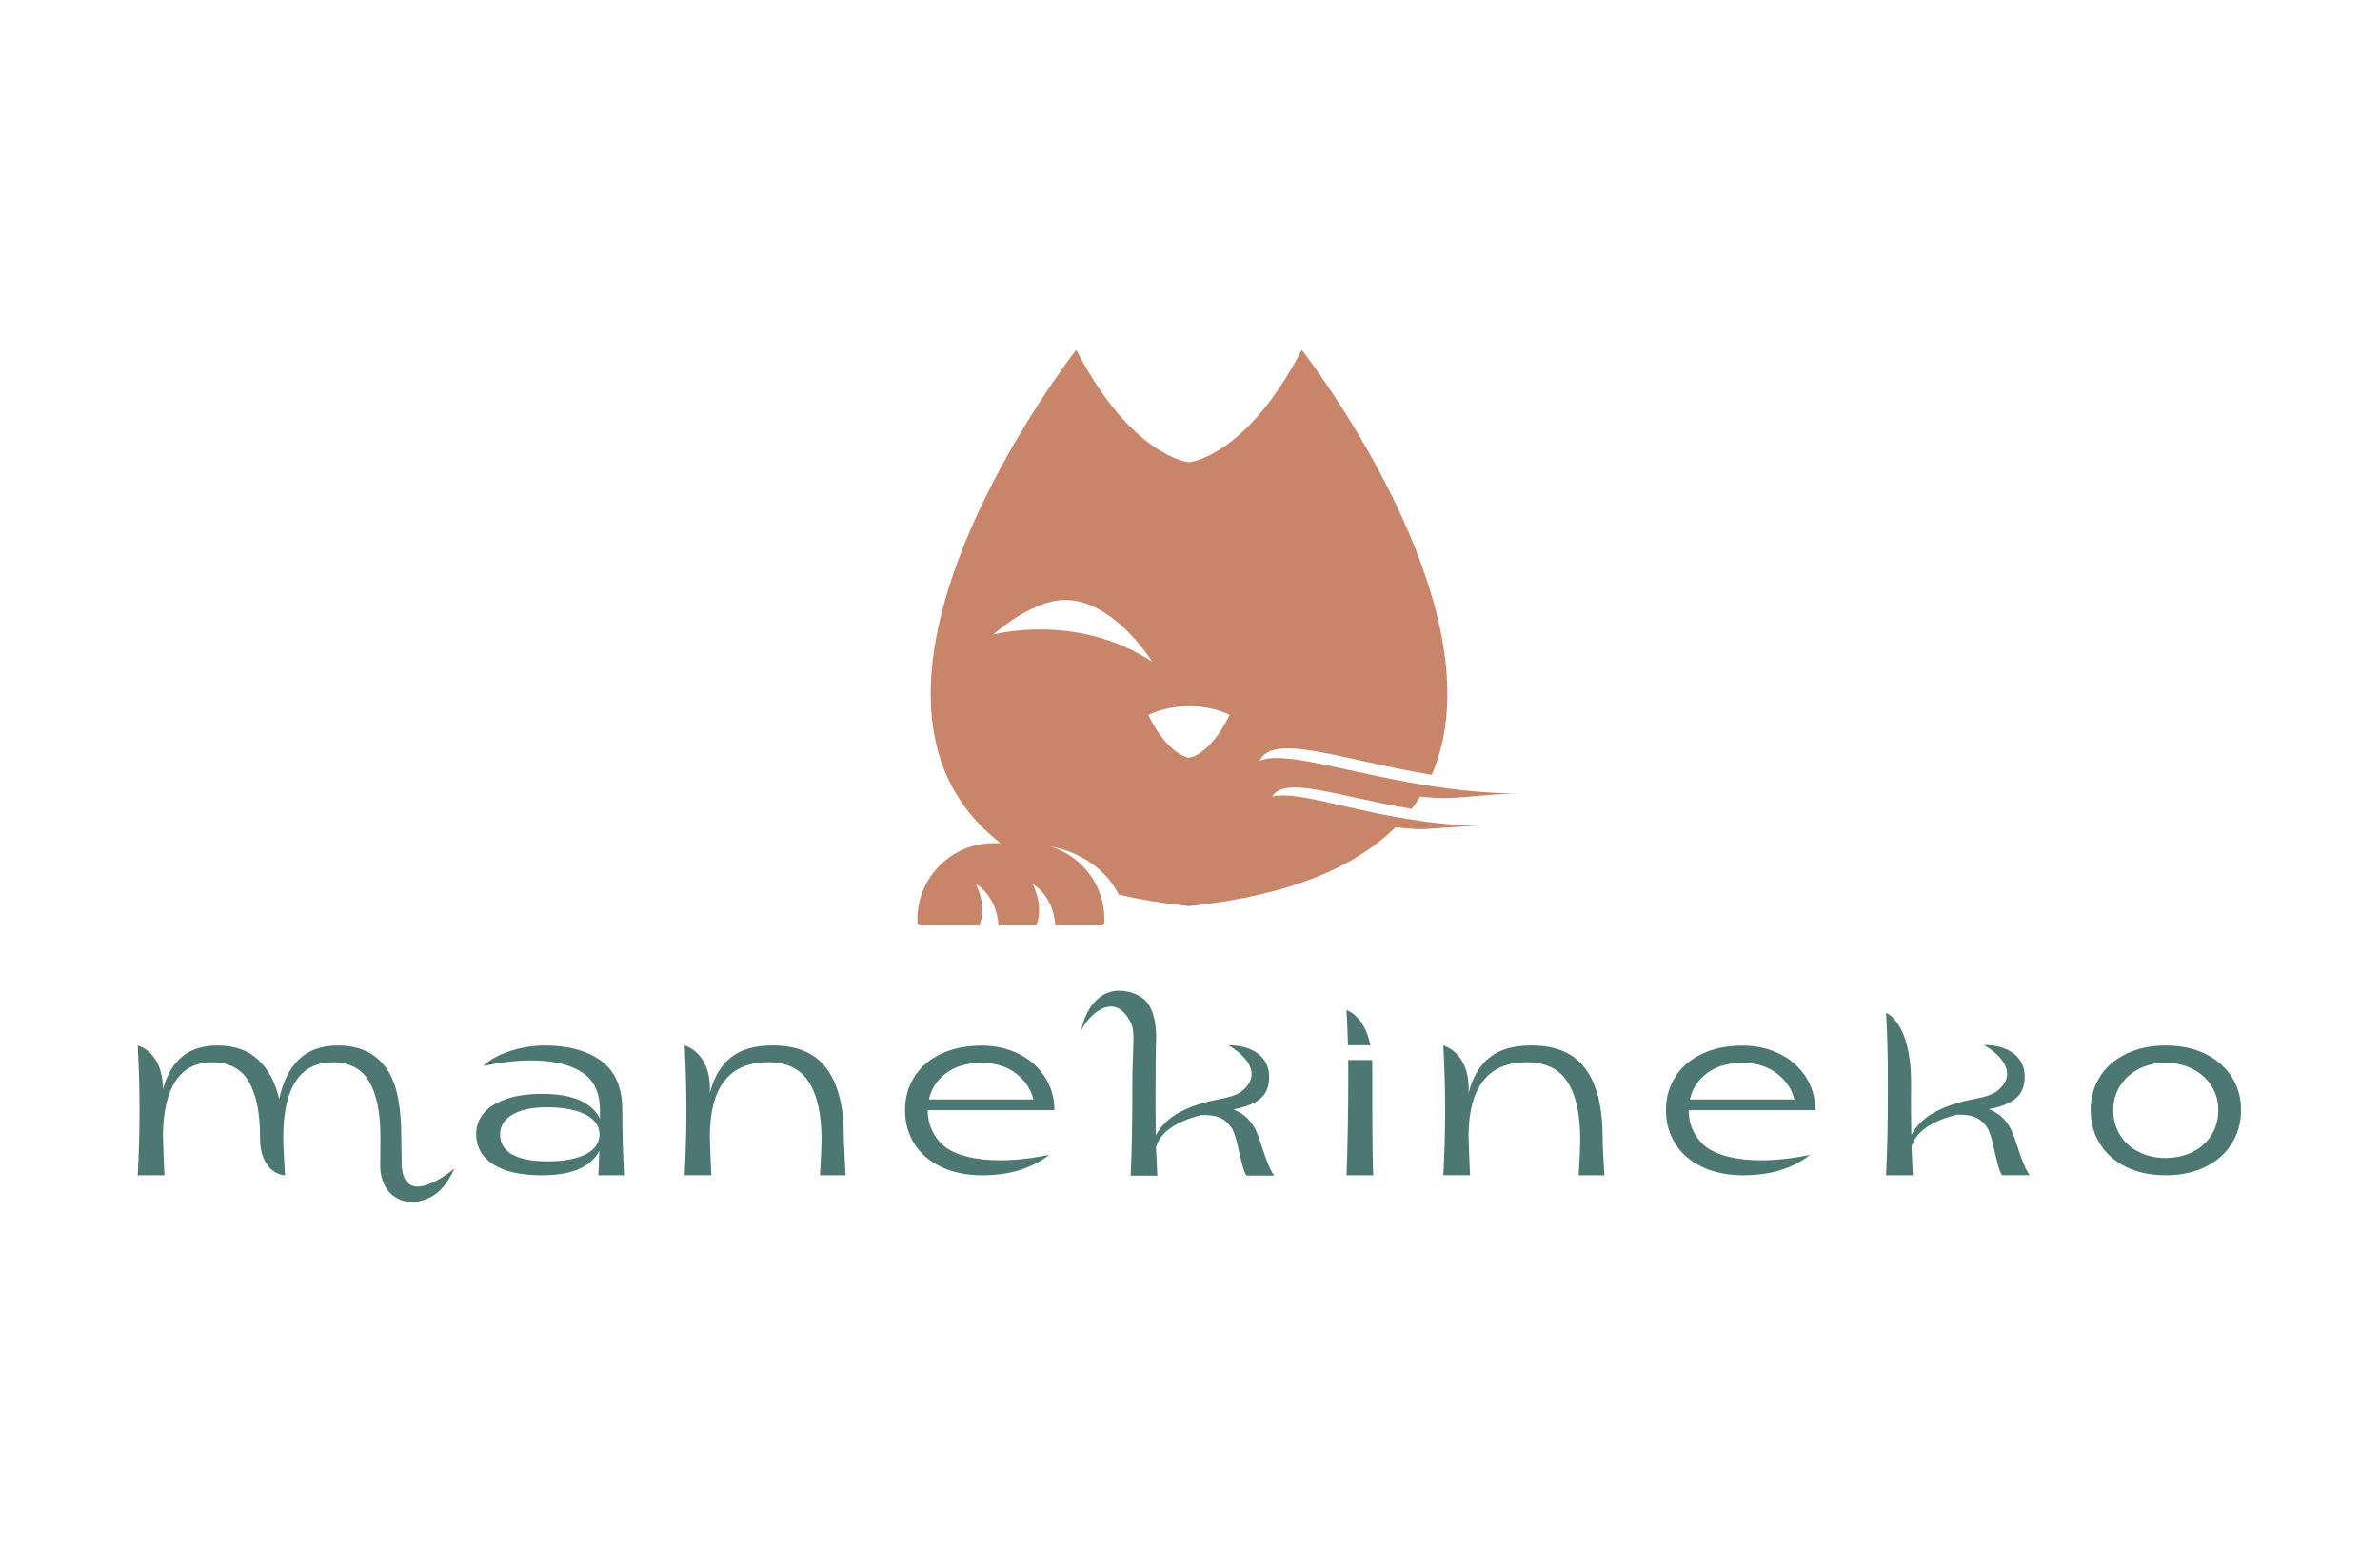
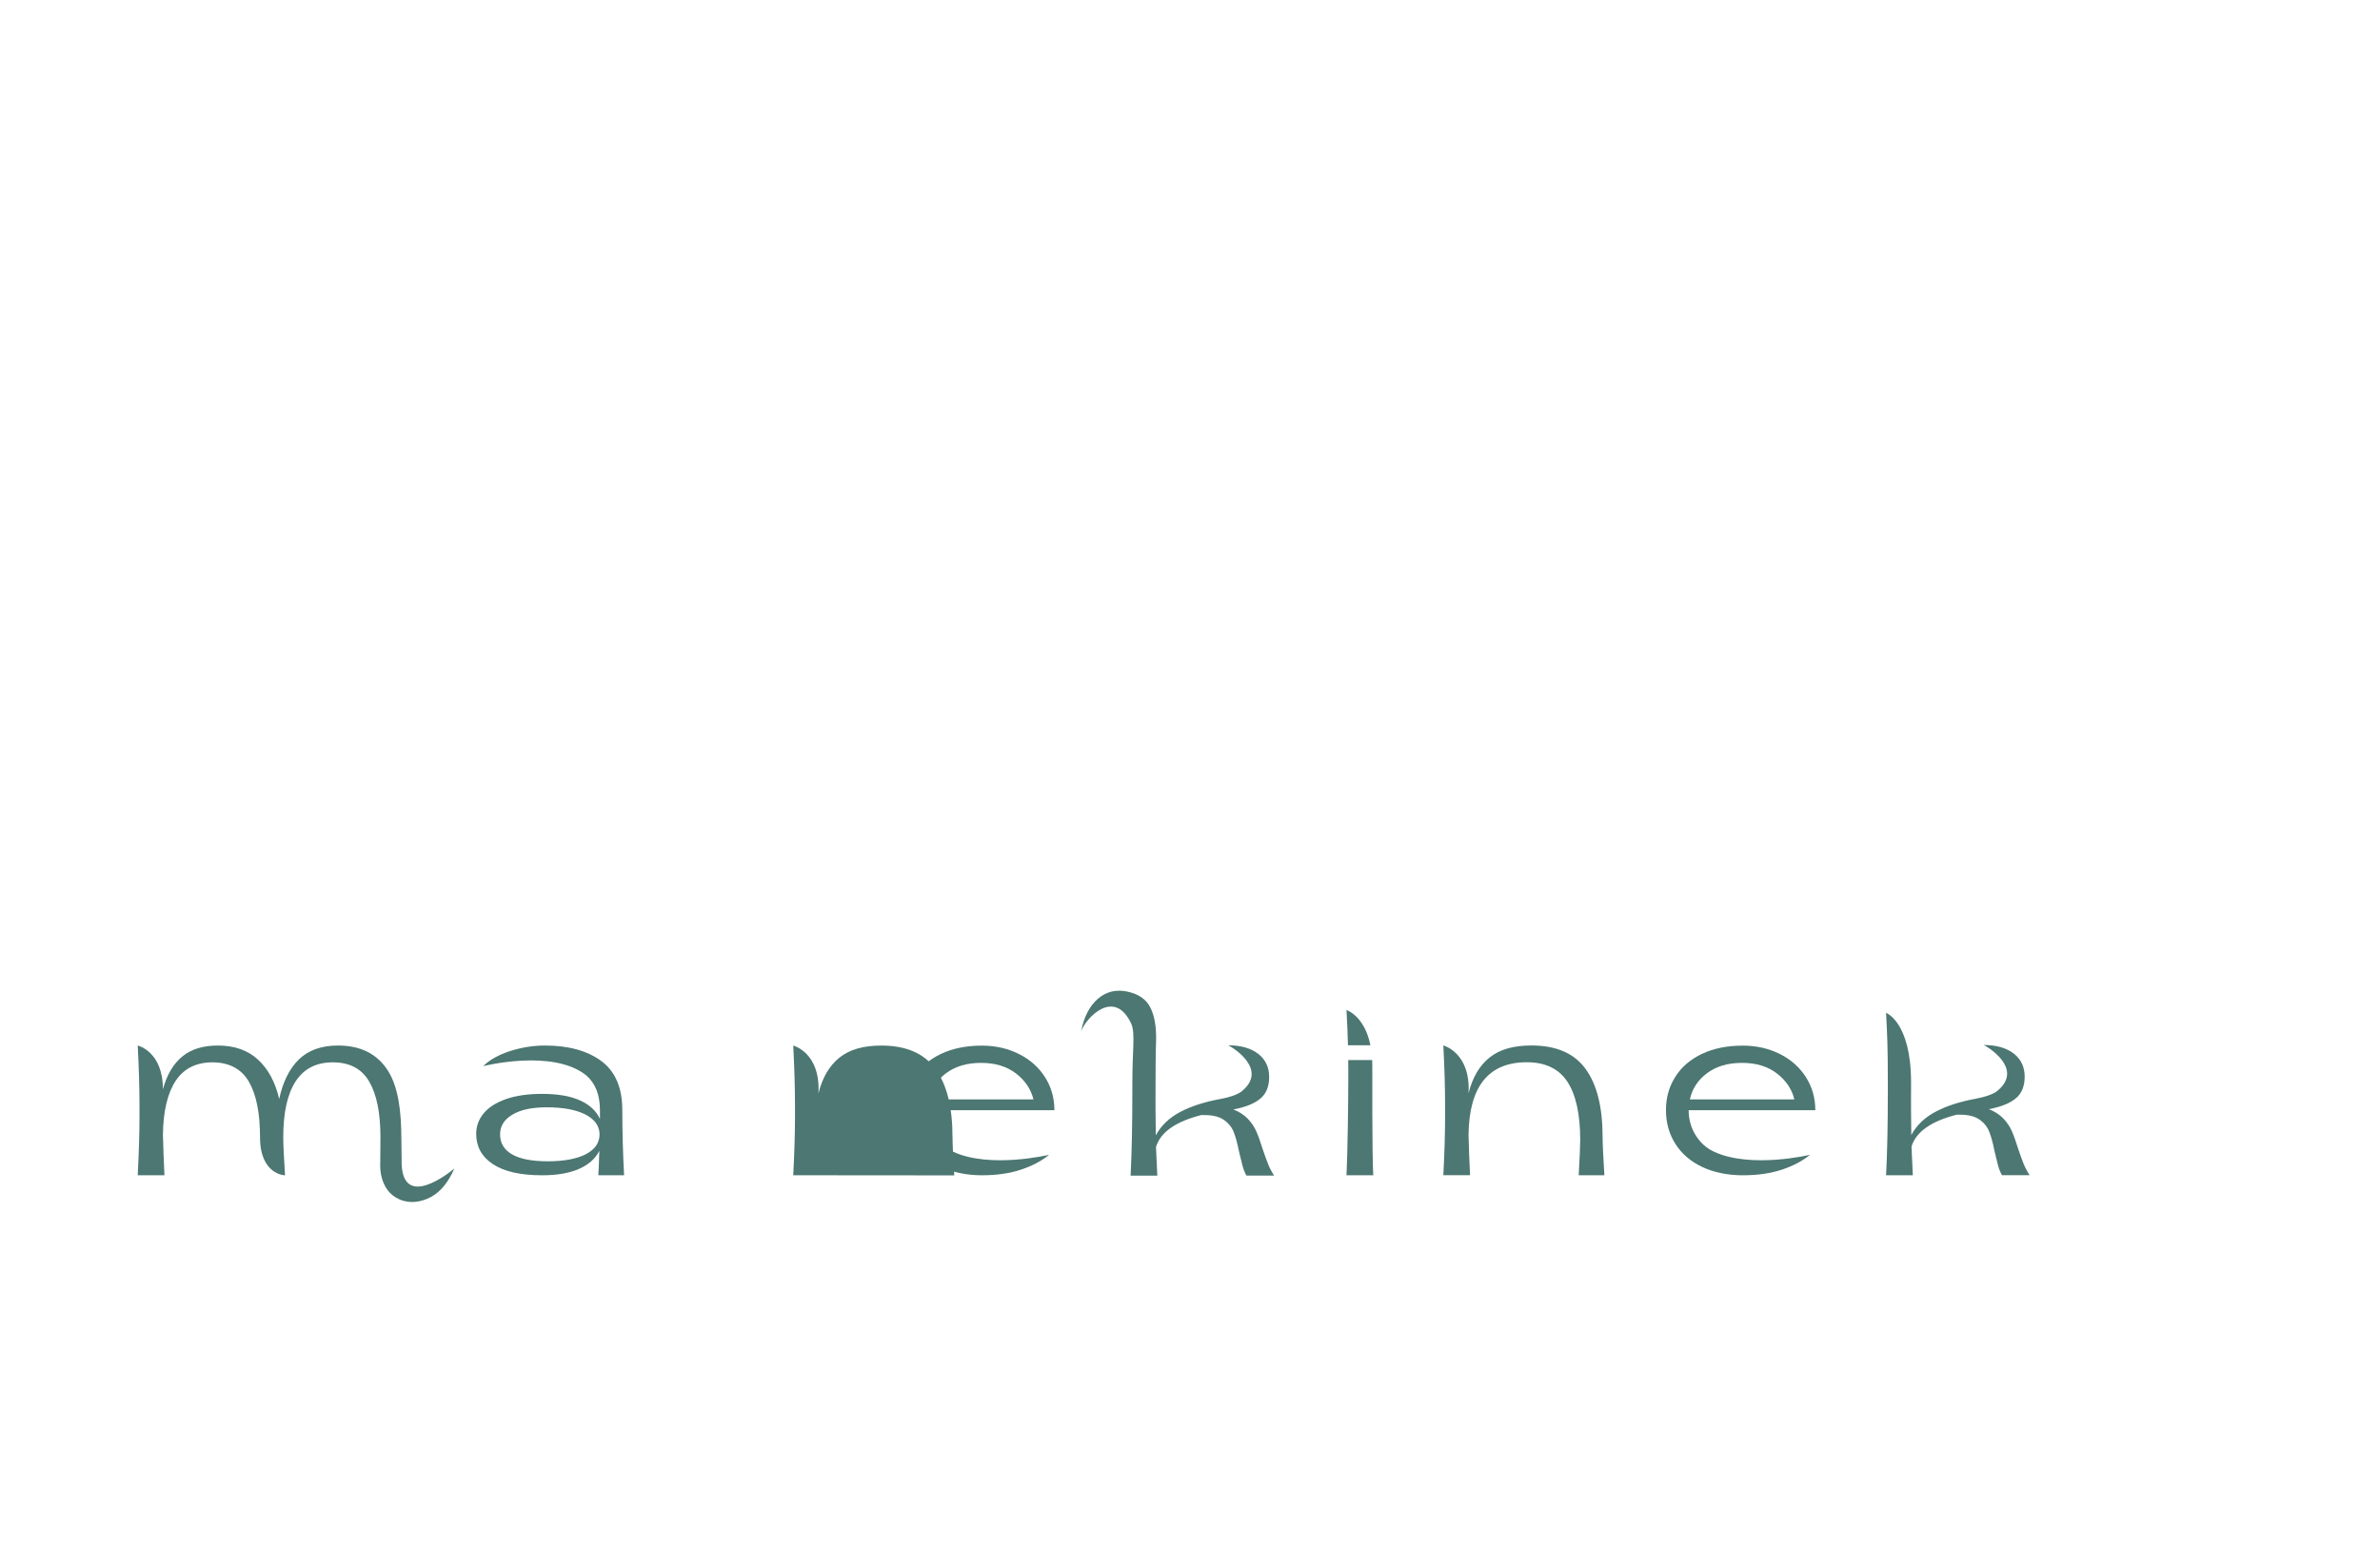
<svg xmlns="http://www.w3.org/2000/svg" xml:space="preserve" width="800px" height="521px" version="1.1" style="shape-rendering:geometricPrecision; text-rendering:geometricPrecision; image-rendering:optimizeQuality; fill-rule:evenodd; clip-rule:evenodd" viewBox="0 0 80000 52114">
  <defs>
    <style type="text/css">
   
    .fil1 {fill:#4C7772;fill-rule:nonzero}
    .fil0 {fill:#C98569;fill-rule:nonzero}
   
  </style>
  </defs>
  <g id="Camada_x0020_1">
    <g id="Camada_1-2">
-       <path class="fil0" d="M47203 27505c-74,-8 -151,-18 -228,-28 -1977,-357 -3489,-886 -4213,-696 419,-719 2198,-5 4693,413 103,-133 195,-272 282,-413 403,41 750,59 1006,46 727,-36 1107,-105 2177,-149 -4138,-69 -7424,-1576 -8584,-1101 470,-952 2680,-49 5791,473 2439,-5581 -4369,-14287 -4369,-14287 -1853,3579 -3758,3777 -3792,3779 -33,-2 -1938,-202 -3791,-3779 0,0 -9044,11571 -2542,16584l-238 0c-1415,0 -2560,1148 -2560,2560l0 102c0,57 46,103 103,103l1987 0c31,-131 251,-601 -126,-1394 0,0 698,370 762,1394l1274 0c31,-131 251,-601 -126,-1394 0,0 698,370 762,1394l1548 0c57,0 103,-46 103,-103l0 -102c0,-1156 -767,-2134 -1820,-2452 1053,192 1910,811 2300,1622 714,165 1499,296 2362,388l0 0c0,0 0,0 0,0 0,0 0,0 0,0l0 0c3419,-359 5614,-1332 6944,-2654 395,46 734,72 975,61 593,-25 904,-79 1777,-108 -875,-20 -1705,-123 -2467,-251 2,-3 5,-8 10,-10l0 2zm-13826 -6169c0,0 1250,-1132 2382,-1165 1651,-49 2975,2079 2975,2079 -2559,-1679 -5357,-914 -5357,-914zm6587 4141c0,0 -698,-77 -1366,-1440 385,-185 860,-295 1374,-295 513,0 980,108 1363,290 -670,1368 -1358,1443 -1369,1445l-2 0z" />
      <path class="fil1" d="M20107 39512c10,-172 23,-444 33,-822 -130,262 -359,465 -685,609 -326,143 -739,213 -1240,213 -724,0 -1273,-124 -1651,-373 -377,-249 -564,-587 -564,-1021 0,-257 84,-485 251,-688 167,-203 419,-362 752,-480 334,-116 737,-175 1210,-175 523,0 949,72 1273,218 326,147 549,352 675,622l0 -291c0,-513 -151,-901 -457,-1168 -1130,-911 -3468,-313 -3468,-313 210,-210 511,-380 901,-506 390,-125 783,-187 1176,-187 793,0 1424,175 1894,521 470,347 706,899 706,1651 0,714 21,1443 59,2190l-873 0 8 0zm-416 -711c306,-160 457,-383 457,-668 -5,-285 -167,-508 -482,-667 -316,-160 -747,-239 -1297,-239 -495,0 -880,82 -1155,249 -275,164 -411,385 -411,660 0,297 136,521 406,675 269,154 672,231 1201,231 529,0 973,-80 1279,-239l2 -2z" />
-       <path class="fil1" d="M27559 39512c34,-593 52,-989 52,-1189 0,-860 -144,-1512 -429,-1951 -285,-439 -742,-660 -1368,-660 -1289,0 -1941,817 -1959,2447 10,428 28,878 52,1350l-899 0c38,-742 59,-1402 59,-1984l0 -367c0,-593 -21,-1264 -59,-2011 0,0 924,239 847,1608 131,-524 365,-925 701,-1197 336,-274 806,-410 1412,-410 832,0 1440,261 1823,788 382,523 572,1288 572,2292 0,216 21,644 59,1284l-863 0z" />
+       <path class="fil1" d="M27559 39512l-899 0c38,-742 59,-1402 59,-1984l0 -367c0,-593 -21,-1264 -59,-2011 0,0 924,239 847,1608 131,-524 365,-925 701,-1197 336,-274 806,-410 1412,-410 832,0 1440,261 1823,788 382,523 572,1288 572,2292 0,216 21,644 59,1284l-863 0z" />
      <path class="fil1" d="M35269 38818c-247,206 -560,373 -940,501 -382,128 -824,193 -1325,193 -500,0 -983,-95 -1373,-283 -390,-187 -691,-446 -899,-778 -207,-331 -313,-706 -313,-1129 0,-424 106,-791 313,-1119 208,-332 509,-588 899,-773 390,-185 847,-277 1373,-277 457,0 871,95 1245,282 373,187 665,447 876,778 210,331 316,701 316,1111l-4259 0c0,303 74,575 223,822 149,246 354,449 637,577 1252,576 3229,98 3229,98l-2 -3zm-3461 -2744c-311,229 -506,524 -585,888l3514 0c-85,-346 -282,-639 -590,-875 -308,-236 -698,-354 -1171,-354 -472,0 -857,113 -1168,341l0 0z" />
-       <path class="fil1" d="M71470 39229c-382,-187 -675,-449 -880,-783 -206,-333 -308,-708 -308,-1124 0,-416 102,-788 308,-1117 205,-328 498,-585 880,-773 383,-187 827,-282 1335,-282 509,0 953,95 1335,282 383,188 678,447 886,773 208,329 313,701 313,1117 0,416 -105,791 -313,1124 -208,334 -503,596 -886,783 -382,188 -826,283 -1335,283 -508,0 -952,-95 -1335,-283zm2249 -506c267,-136 478,-328 629,-572 152,-244 226,-521 226,-829 0,-308 -74,-565 -226,-809 -151,-241 -362,-434 -634,-572 -272,-139 -575,-211 -911,-211 -337,0 -640,70 -906,211 -268,138 -478,331 -629,572 -152,242 -226,511 -226,809 0,298 74,585 223,829 149,246 357,436 624,572 267,137 572,206 914,206 341,0 647,-69 914,-206l2 0z" />
      <path class="fil1" d="M68030 39132c-54,-134 -115,-303 -184,-509 -75,-238 -144,-436 -211,-590 -67,-154 -162,-295 -287,-429 -126,-131 -288,-236 -488,-315 398,-75 701,-193 901,-360 203,-164 303,-411 303,-734 0,-324 -123,-583 -367,-775 -247,-190 -583,-288 -1009,-288 133,62 1386,816 428,1566 -154,103 -385,182 -693,239 -531,97 -980,241 -1350,436 -370,195 -644,457 -821,786l-8 -752c-5,-308 0,-735 0,-735l0 -282c0,-2031 -840,-2339 -840,-2339 39,747 59,1176 59,2339l0 282c0,1153 -20,2098 -59,2840l899 0 -44 -966c154,-500 670,-860 1548,-1078l-7 8c308,-10 544,36 711,141 164,105 282,241 351,406 70,164 131,390 188,675 46,195 84,352 115,470 31,118 75,233 134,341l932 0c-80,-121 -147,-246 -201,-380l0 3z" />
      <path class="fil1" d="M13494 39032c-8,-424 -8,-724 -10,-727 0,-947 -103,-1774 -462,-2326 -360,-552 -914,-829 -1669,-829 -552,0 -988,154 -1309,462 -318,308 -542,752 -668,1335 -130,-565 -367,-1004 -711,-1322 -341,-316 -793,-475 -1350,-475 -501,0 -901,123 -1201,372 -301,249 -514,614 -647,1099 0,-1278 -847,-1471 -847,-1471 38,747 59,1417 59,2010l0 367c0,583 -21,1243 -59,1985l898 0c-23,-491 -41,-945 -51,-1361 10,-798 156,-1404 431,-1818 277,-413 688,-618 1235,-618 547,0 973,215 1222,647 251,431 377,1052 377,1869 0,1268 840,1283 840,1283 -41,-639 -59,-1065 -59,-1283 0,-822 138,-1446 415,-1874 278,-429 694,-642 1253,-642 560,0 973,215 1222,647 252,431 378,1052 378,1869 0,177 -6,811 -6,816 -10,208 6,395 52,554 84,296 249,573 600,724 352,152 737,88 1058,-87 321,-174 580,-493 781,-955 -129,113 -1782,1456 -1774,-251l2 0z" />
      <path class="fil1" d="M42629 39142c-54,-134 -116,-303 -185,-508 -75,-239 -144,-437 -211,-591 -67,-154 -162,-295 -287,-429 -126,-130 -288,-236 -488,-315 398,-75 701,-193 901,-360 203,-164 303,-410 303,-734 0,-323 -123,-583 -367,-775 -247,-190 -583,-288 -1009,-288 133,62 1386,817 429,1566 -154,103 -385,183 -693,239 -532,98 -981,241 -1351,436 -369,196 -644,457 -821,786l-8 -752c-5,-308 0,-734 0,-734l0 -283c0,-318 3,-1139 18,-1417 10,-477 -56,-852 -200,-1124 -141,-272 -401,-447 -775,-524 -375,-77 -701,3 -979,241 -277,237 -467,601 -569,1094 172,-459 1129,-1474 1694,-241 131,328 31,860 31,1974l0 282c0,1153 -21,2098 -59,2839l898 0 -44 -965c154,-500 670,-860 1548,-1078l-7 8c308,-11 544,36 711,141 164,105 282,241 352,406 69,164 130,390 187,675 46,195 85,351 115,469 31,119 75,234 134,342l932 0c-80,-121 -147,-247 -200,-380l0 0z" />
      <path class="fil1" d="M46066 35142c-200,-996 -804,-1186 -804,-1186 24,421 39,814 49,1186l758 0 -3 0z" />
      <path class="fil1" d="M46128 35992c5,-126 0,-241 -3,-354l-806 0c0,110 3,223 3,328l0 367c0,583 -21,2437 -60,3179l899 0c-41,-742 -31,-3520 -31,-3520l-2 0z" />
      <path class="fil1" d="M53069 39512c33,-593 51,-989 51,-1189 0,-860 -143,-1512 -428,-1951 -285,-439 -742,-660 -1369,-660 -1288,0 -1940,817 -1958,2447 10,428 28,878 51,1350l-898 0c38,-742 59,-1402 59,-1984l0 -367c0,-593 -21,-1264 -59,-2011 0,0 924,239 847,1608 131,-524 364,-925 701,-1197 336,-274 806,-410 1411,-410 832,0 1441,261 1823,788 383,523 573,1288 573,2292 0,216 20,644 59,1284l-863 0z" />
      <path class="fil1" d="M60853 38818c-247,206 -560,373 -940,501 -382,128 -824,193 -1325,193 -500,0 -983,-95 -1373,-283 -390,-187 -691,-446 -898,-778 -208,-331 -314,-706 -314,-1129 0,-424 106,-791 314,-1119 207,-332 508,-588 898,-773 390,-185 847,-277 1373,-277 457,0 871,95 1246,282 372,187 664,447 875,778 210,331 316,701 316,1111l-4259 0c0,303 74,575 223,822 149,246 354,449 637,577 1253,576 3229,98 3229,98l-2 -3zm-3461 -2744c-310,229 -506,524 -585,888l3514 0c-84,-346 -282,-639 -590,-875 -308,-236 -698,-354 -1171,-354 -472,0 -857,113 -1168,341l0 0z" />
    </g>
  </g>
</svg>